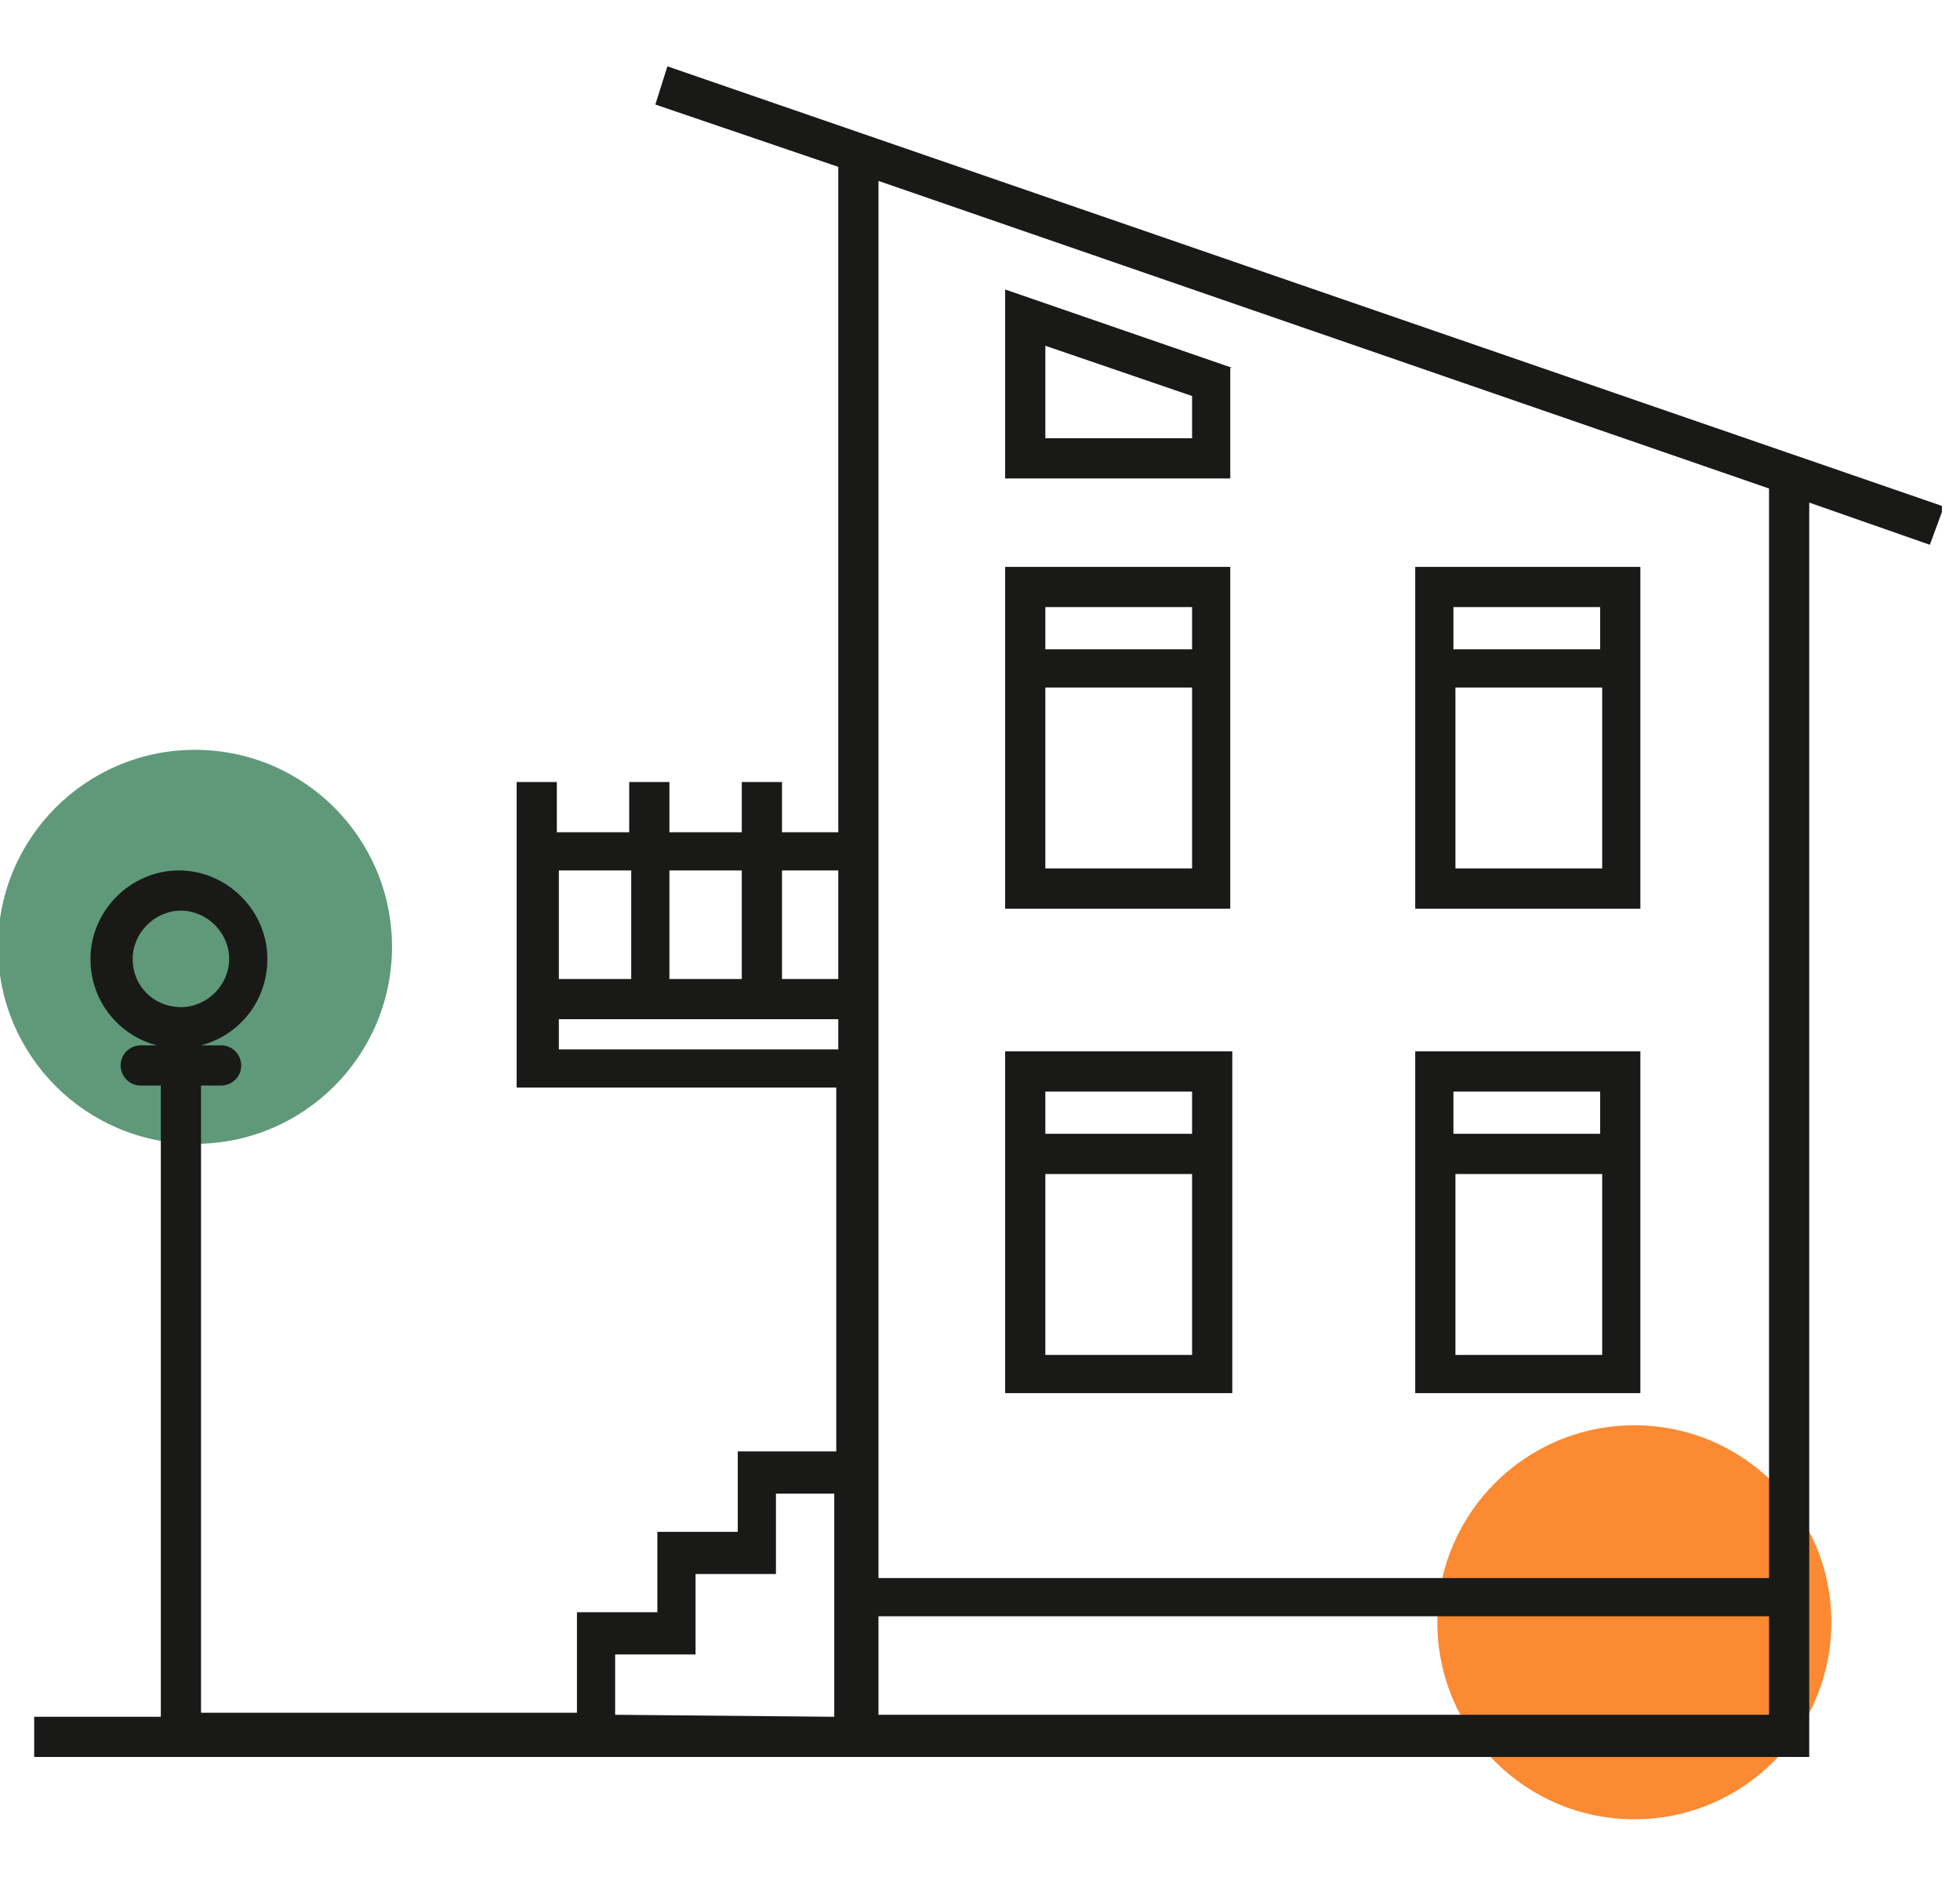
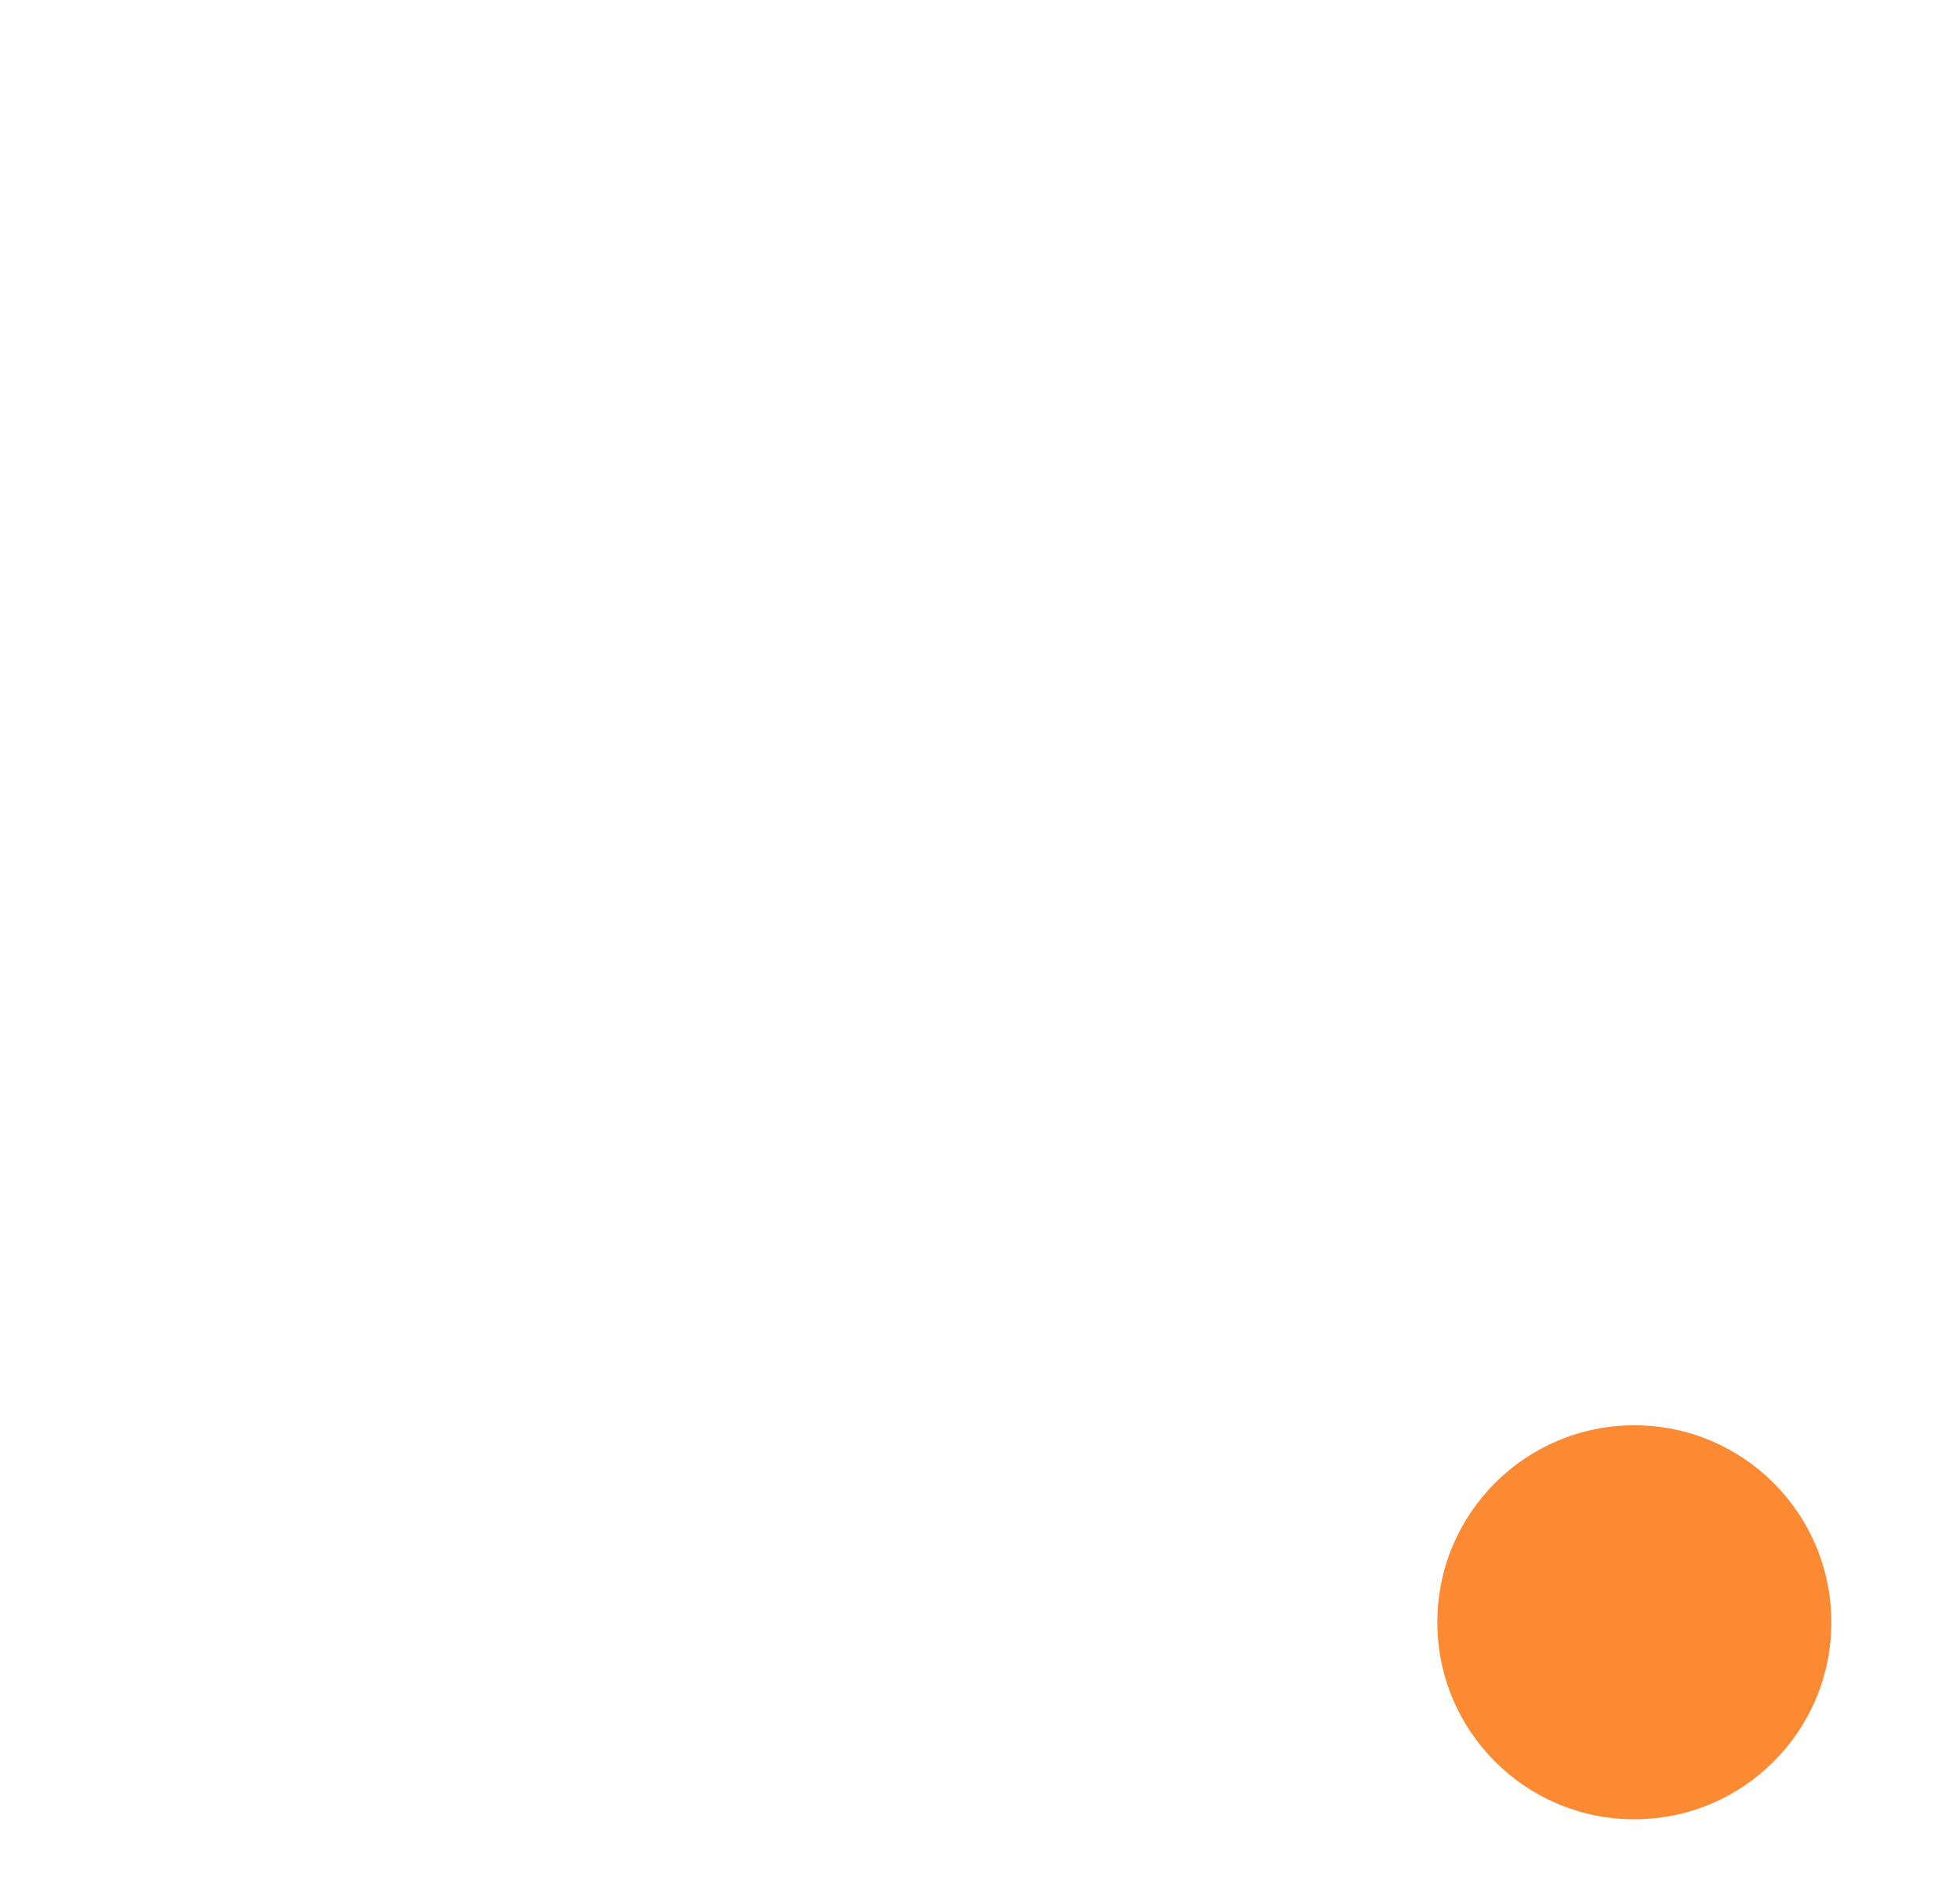
<svg xmlns="http://www.w3.org/2000/svg" xmlns:xlink="http://www.w3.org/1999/xlink" viewBox="0 0 97.5 94.6" enable-background="new 0 0 97.5 94.6">
  <style type="text/css">.st0{fill:#fb8a33;} .st1{fill:#5f997a;} .st2{clip-path:url(#SVGID_2_);fill:#191918;} .st3{fill:#191918;}</style>
  <title>plecak</title>
  <circle cx="81.3" cy="80.7" r="9.8" class="st0" />
-   <circle cx="9.7" cy="47.1" r="9.8" class="st1" />
  <defs>
-     <path id="SVGID_1_" d="M1.7 3.3h94.9v84.2H1.7z" />
-   </defs>
+     </defs>
  <clipPath id="SVGID_2_">
    <use xlink:href="#SVGID_1_" overflow="visible" />
  </clipPath>
  <path d="M96.7 25.2L33.2 3.3l-.6 1.9 9.1 3.1v33.1h-2.8v-2.5h-2v2.5h-3.6v-2.5h-2v2.5h-3.6v-2.5h-2v15.2h15.9v18.1h-4.9v4h-4v4h-4v5H10V54h1c.5 0 1-.4 1-1 0-.5-.4-1-1-1h-1c1.9-.5 3.3-2.2 3.3-4.3 0-2.4-2-4.4-4.4-4.4-2.4 0-4.4 2-4.4 4.4 0 2.1 1.4 3.8 3.3 4.3H7c-.5 0-1 .4-1 1 0 .5.4 1 1 1h1v31.4H1.7v2H90V25l6 2.1.7-1.9zM6.6 47.7c0-1.3 1.1-2.4 2.4-2.4 1.3 0 2.4 1.1 2.4 2.4 0 1.3-1.1 2.4-2.4 2.4-1.3 0-2.4-1-2.4-2.4zm35.1-4.4v5.4h-2.8v-5.4h2.8zm-4.8 0v5.4h-3.6v-5.4h3.6zm-9.1 0h3.6v5.4h-3.6v-5.4zm0 8.9v-1.5h13.9v1.5H27.8zm2.8 33.1v-3h4v-4h4v-4h2.9v11.1l-10.9-.1zm13.1 0v-4.9H88v4.9H43.7zM88 78.5H43.7V9L88 24.3v54.2zm0 0" class="st2" />
-   <path d="M81.6 28.2H70.4v17h11.2v-17zm-2 2v2.1h-7.3v-2.1h7.3zm-7.2 13v-9h7.3v9h-7.3zm0 0M61.3 28.2H50v17h11.2v-17zm-2 2v2.1H52v-2.1h7.3zm-7.3 13v-9h7.3v9H52zm0 0M61.3 18.3L50 14.4v9.4h11.2v-5.5zm-2 3.5H52v-4.6l7.3 2.5v2.1zm0 0M81.6 52.3H70.4v17h11.2v-17zm-2 2v2.1h-7.3v-2.1h7.3zm-7.2 13.1v-9h7.3v9h-7.3zm0 0M61.3 69.3v-17H50v17h11.3zM52 67.4v-9h7.3v9H52zm7.3-13.1v2.1H52v-2.1h7.3zm0 0" class="st3" />
</svg>